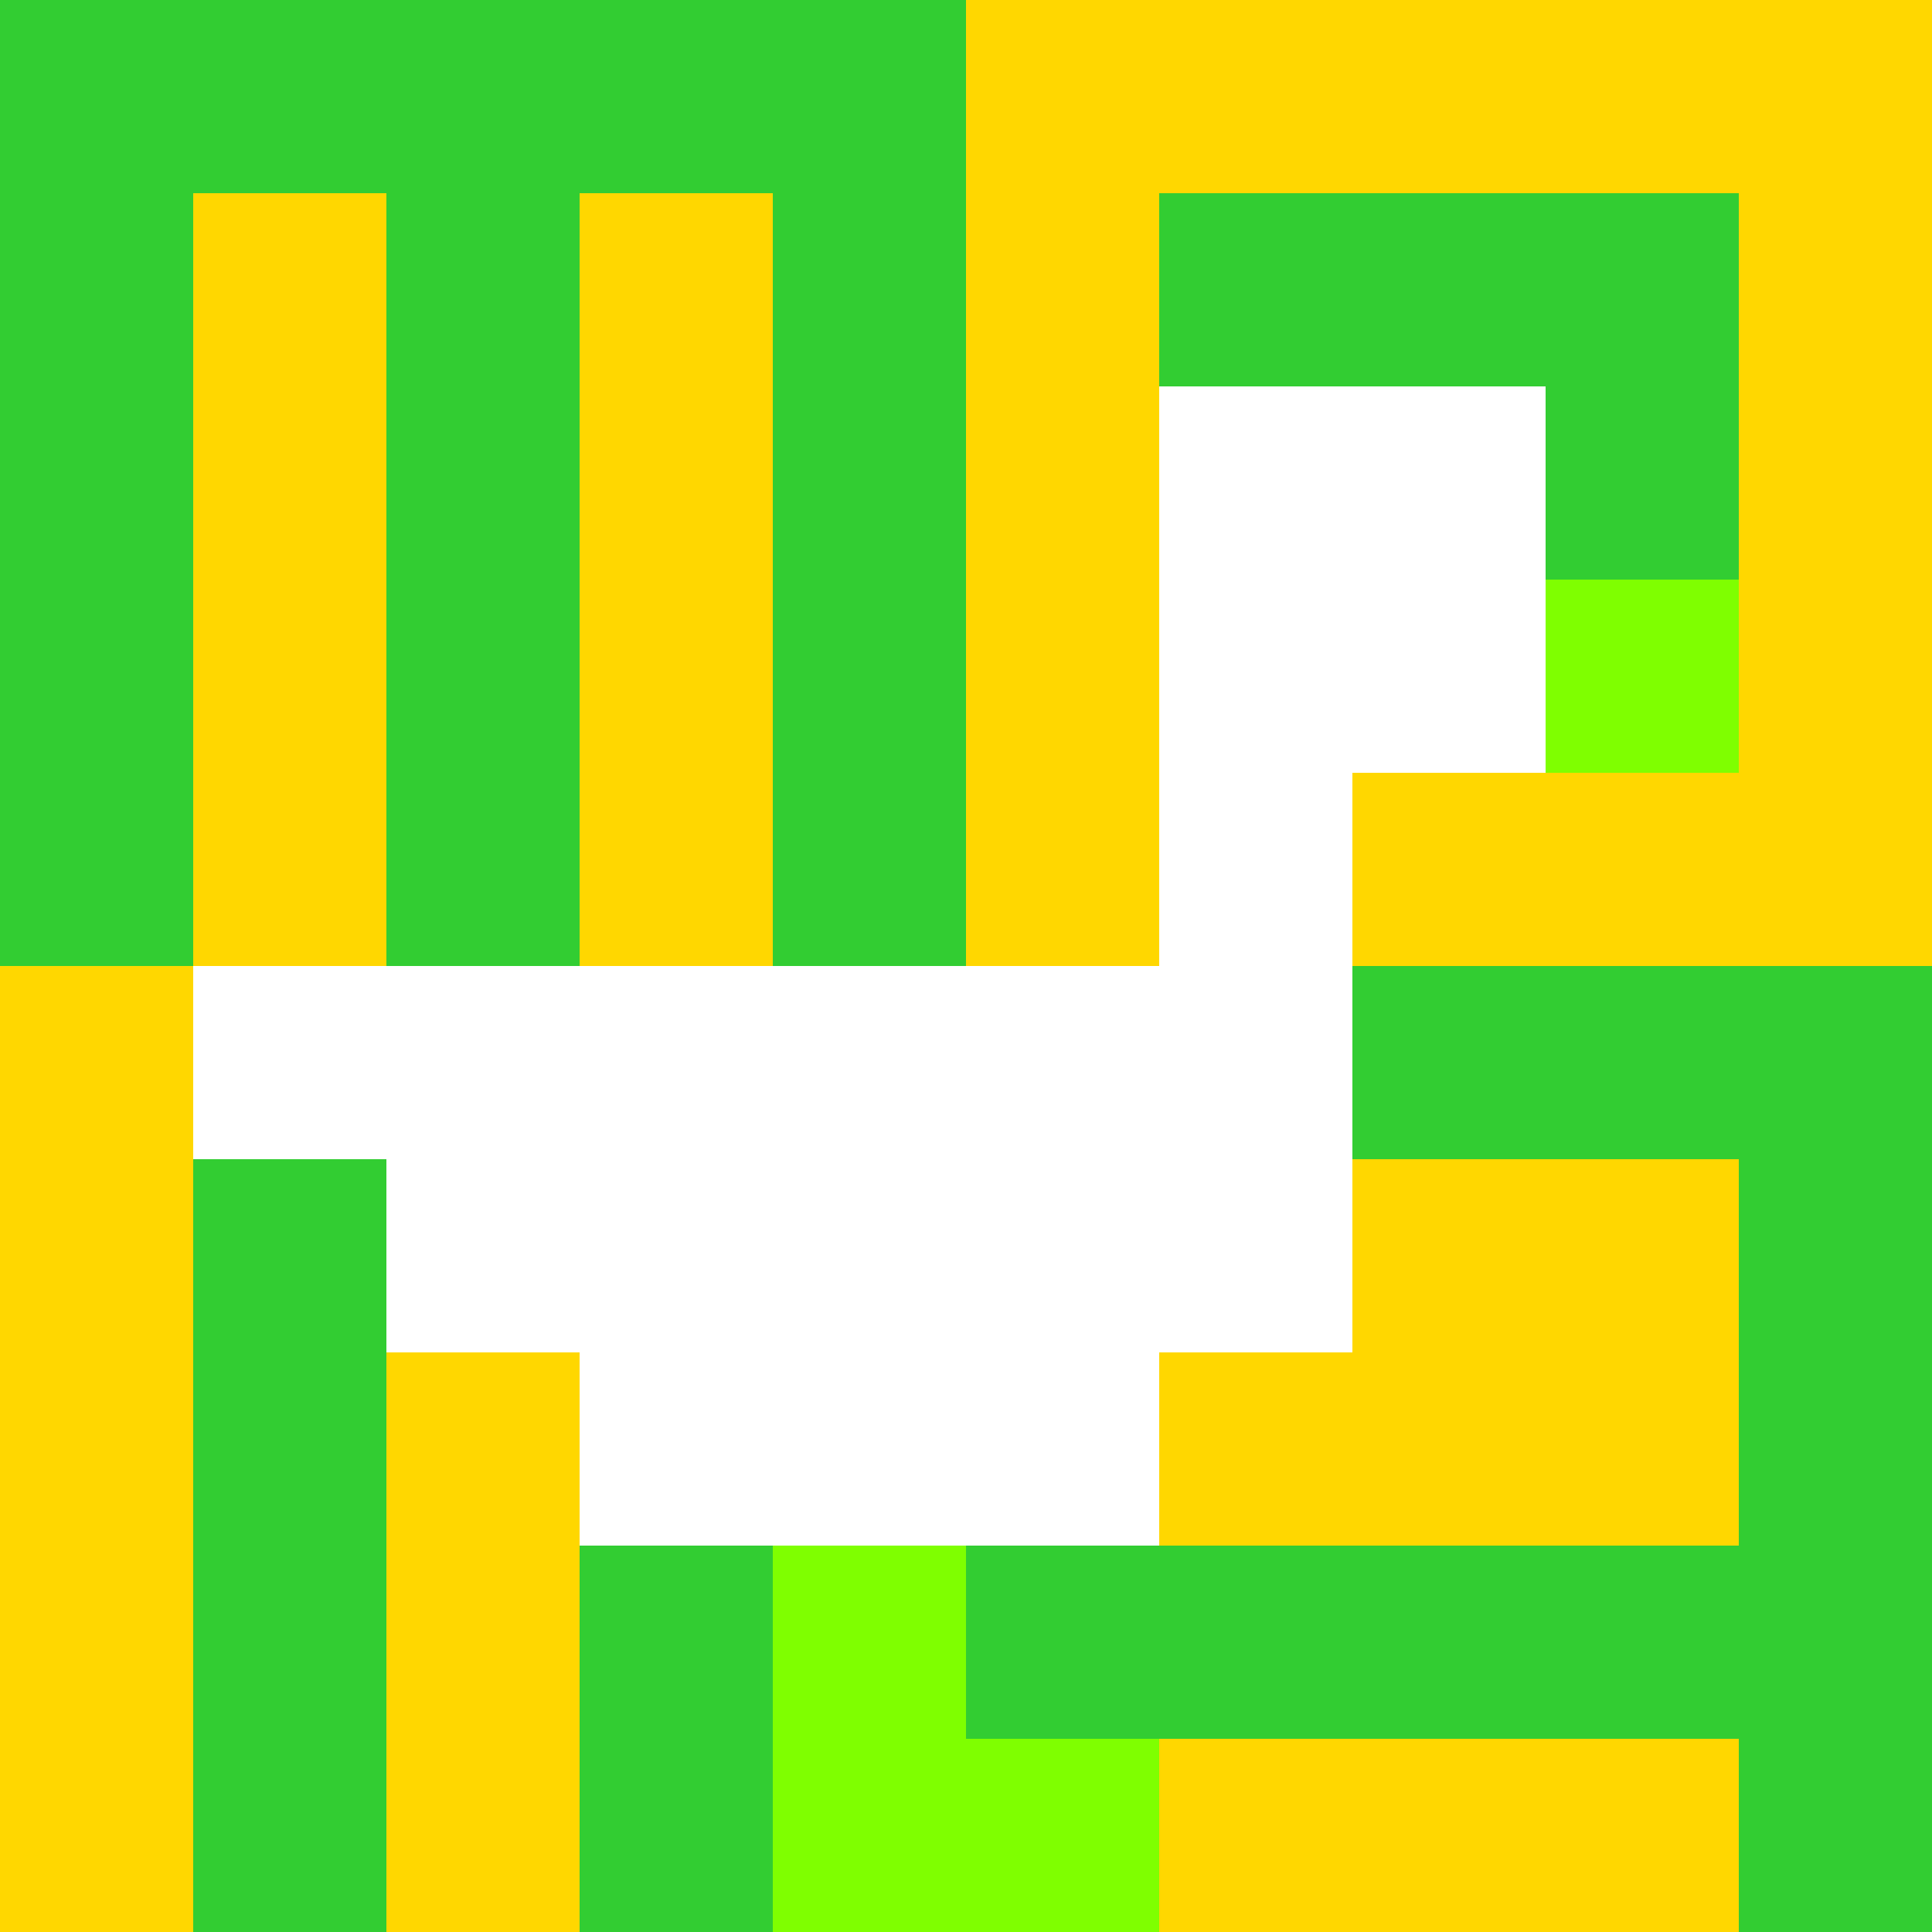
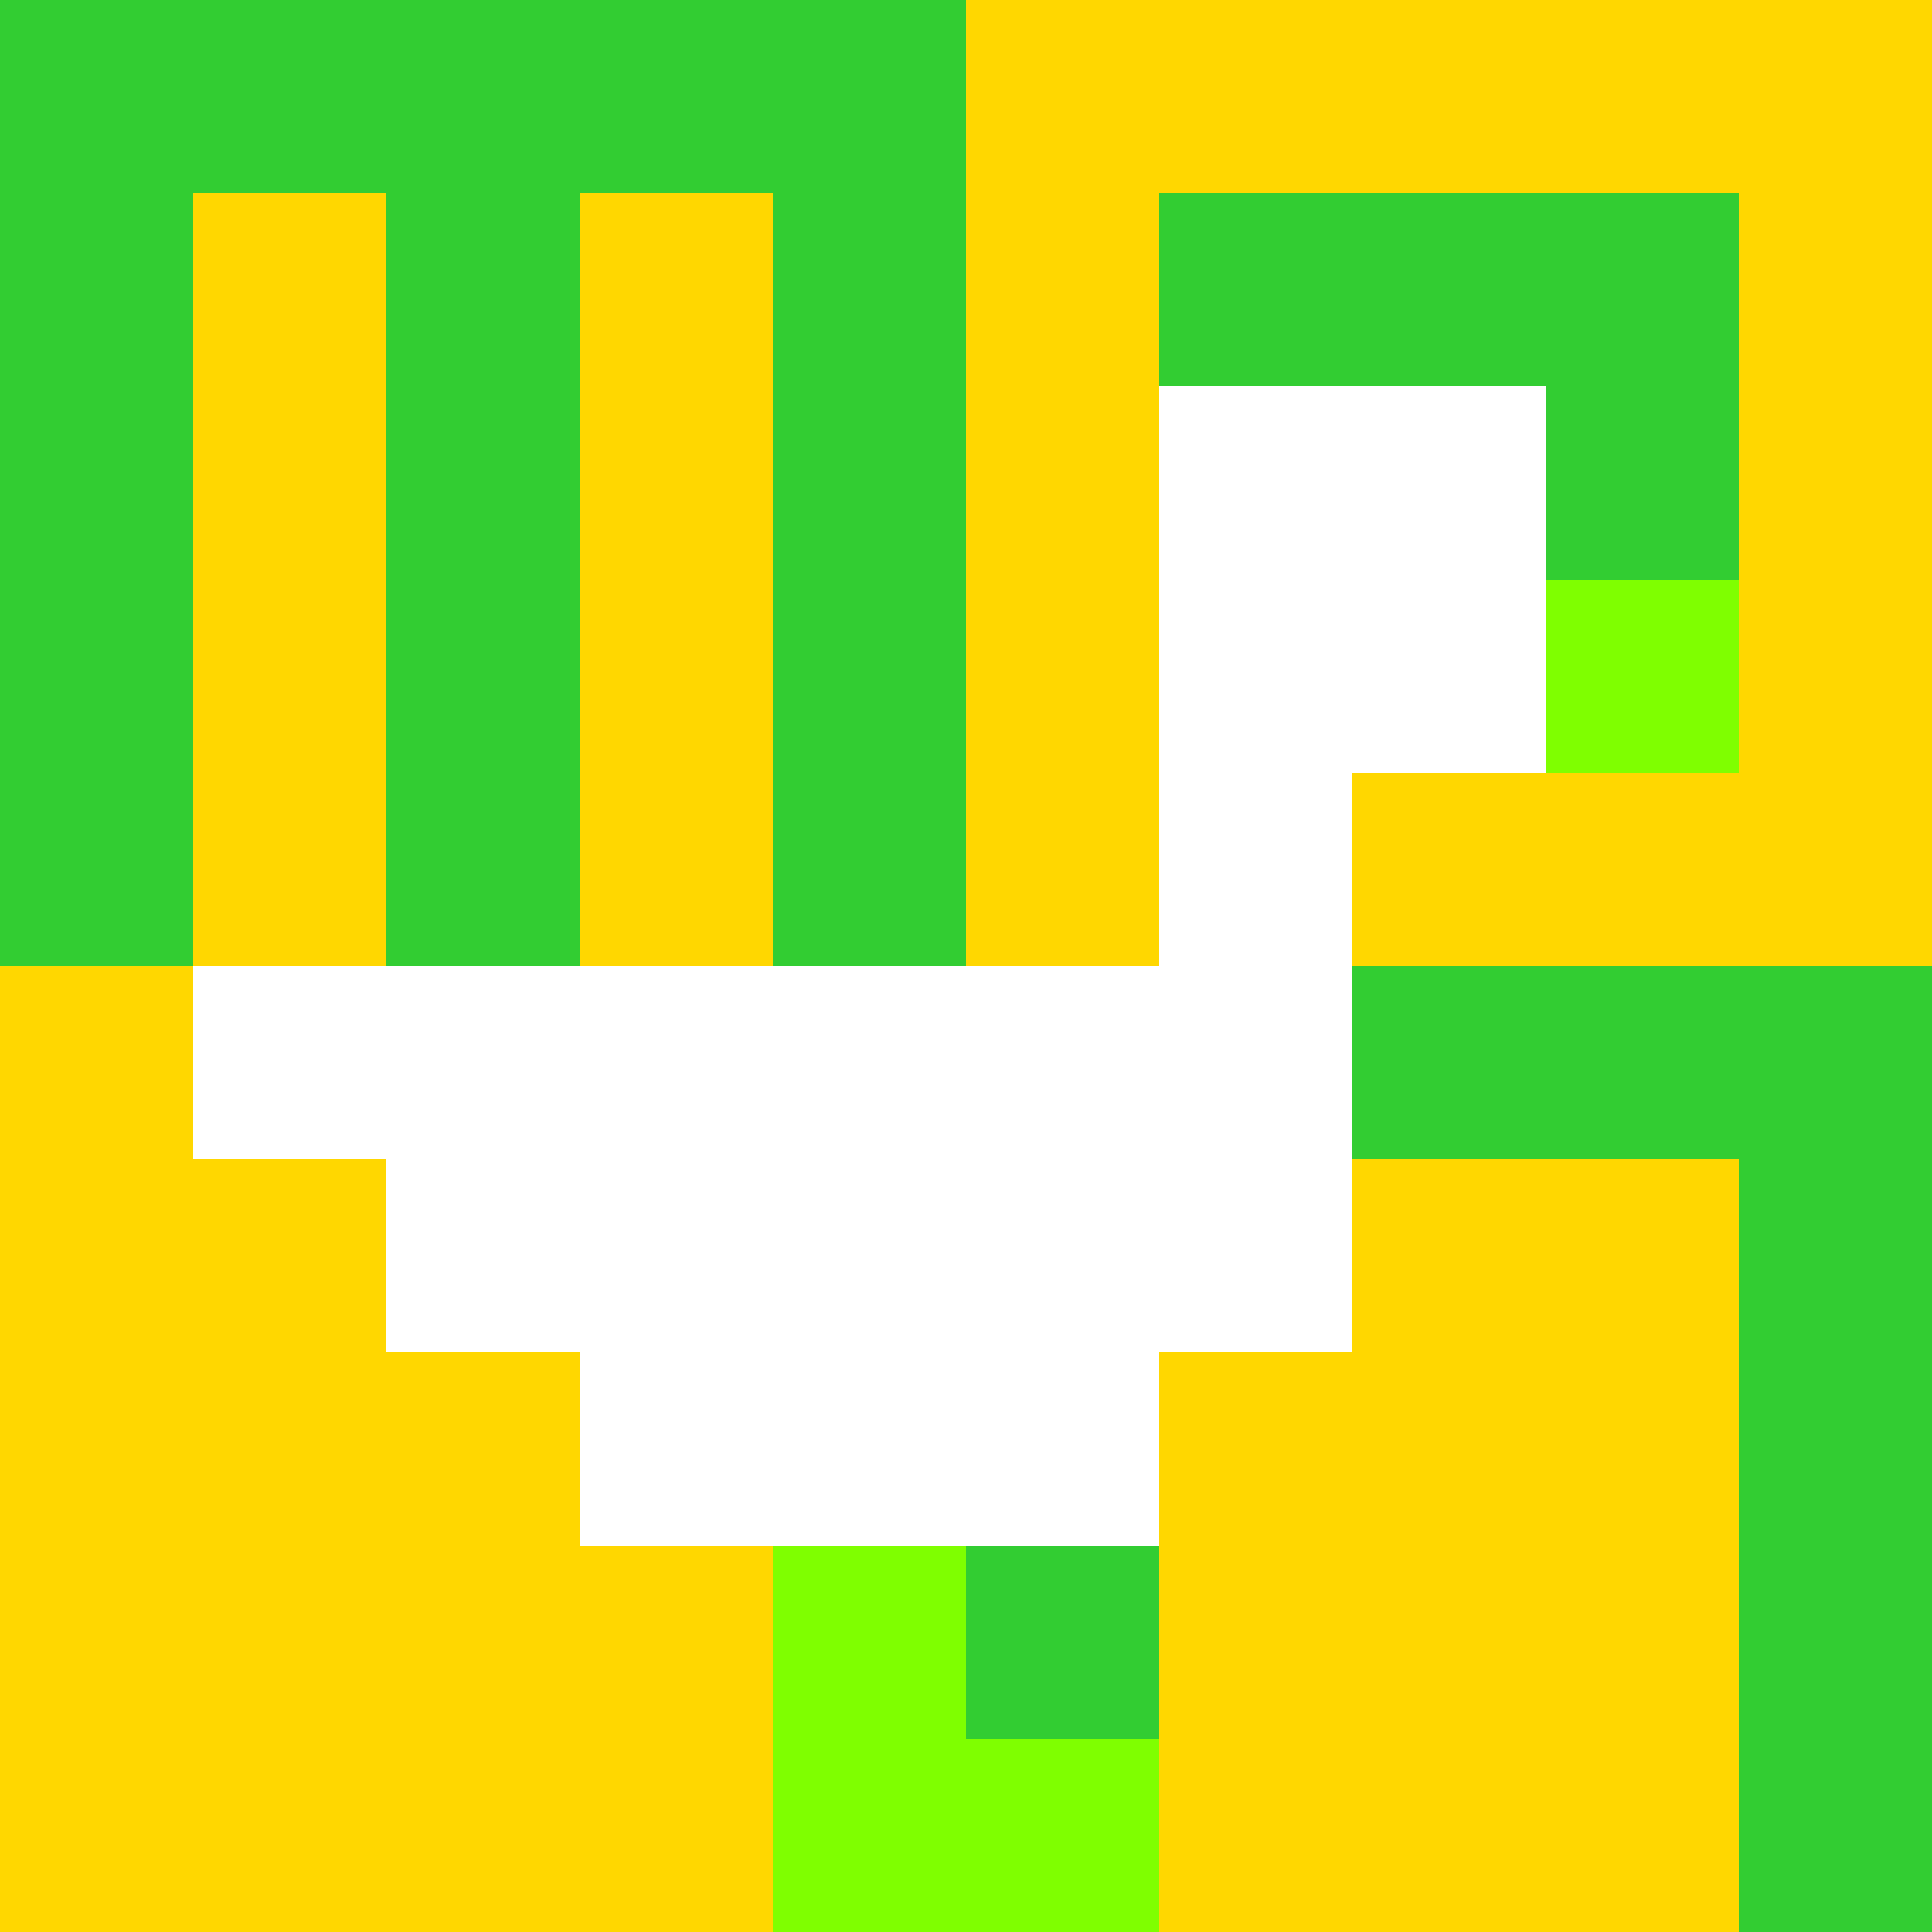
<svg xmlns="http://www.w3.org/2000/svg" version="1.1" width="100%" height="100%" viewBox="0 0 660 660" preserveAspectRatio="xMidYMid meet">
  <title>'goose-pfp-profile' by Dmitri Cherniak</title>
  <desc>The Goose Is Loose</desc>
  <rect width="100%" height="100%" fill="#FFFFFF" />
  <g>
    <g id="0-0">
      <rect x="0" y="0" height="660" width="660" fill="#FFD700" />
      <g>
        <rect id="0-0-0-0-5-1" x="0" y="0" width="330" height="66" fill="#32CD32" />
        <rect id="0-0-0-0-1-5" x="0" y="0" width="66" height="330" fill="#32CD32" />
        <rect id="0-0-2-0-1-5" x="132" y="0" width="66" height="330" fill="#32CD32" />
        <rect id="0-0-4-0-1-5" x="264" y="0" width="66" height="330" fill="#32CD32" />
        <rect id="0-0-6-1-3-3" x="396" y="66" width="198" height="198" fill="#32CD32" />
-         <rect id="0-0-1-6-1-4" x="66" y="396" width="66" height="264" fill="#32CD32" />
-         <rect id="0-0-3-6-1-4" x="198" y="396" width="66" height="264" fill="#32CD32" />
        <rect id="0-0-5-5-5-1" x="330" y="330" width="330" height="66" fill="#32CD32" />
-         <rect id="0-0-5-8-5-1" x="330" y="528" width="330" height="66" fill="#32CD32" />
        <rect id="0-0-5-5-1-5" x="330" y="330" width="66" height="330" fill="#32CD32" />
        <rect id="0-0-9-5-1-5" x="594" y="330" width="66" height="330" fill="#32CD32" />
      </g>
      <g>
        <rect id="0-0-6-2-2-2" x="396" y="132" width="132" height="132" fill="#FFFFFF" />
        <rect id="0-0-6-2-1-4" x="396" y="132" width="66" height="264" fill="#FFFFFF" />
        <rect id="0-0-1-5-5-1" x="66" y="330" width="330" height="66" fill="#FFFFFF" />
        <rect id="0-0-2-5-5-2" x="132" y="330" width="330" height="132" fill="#FFFFFF" />
        <rect id="0-0-3-5-3-3" x="198" y="330" width="198" height="198" fill="#FFFFFF" />
        <rect id="0-0-8-3-1-1" x="528" y="198" width="66" height="66" fill="#7FFF00" />
        <rect id="0-0-4-8-1-2" x="264" y="528" width="66" height="132" fill="#7FFF00" />
        <rect id="0-0-4-9-2-1" x="264" y="594" width="132" height="66" fill="#7FFF00" />
      </g>
    </g>
  </g>
</svg>